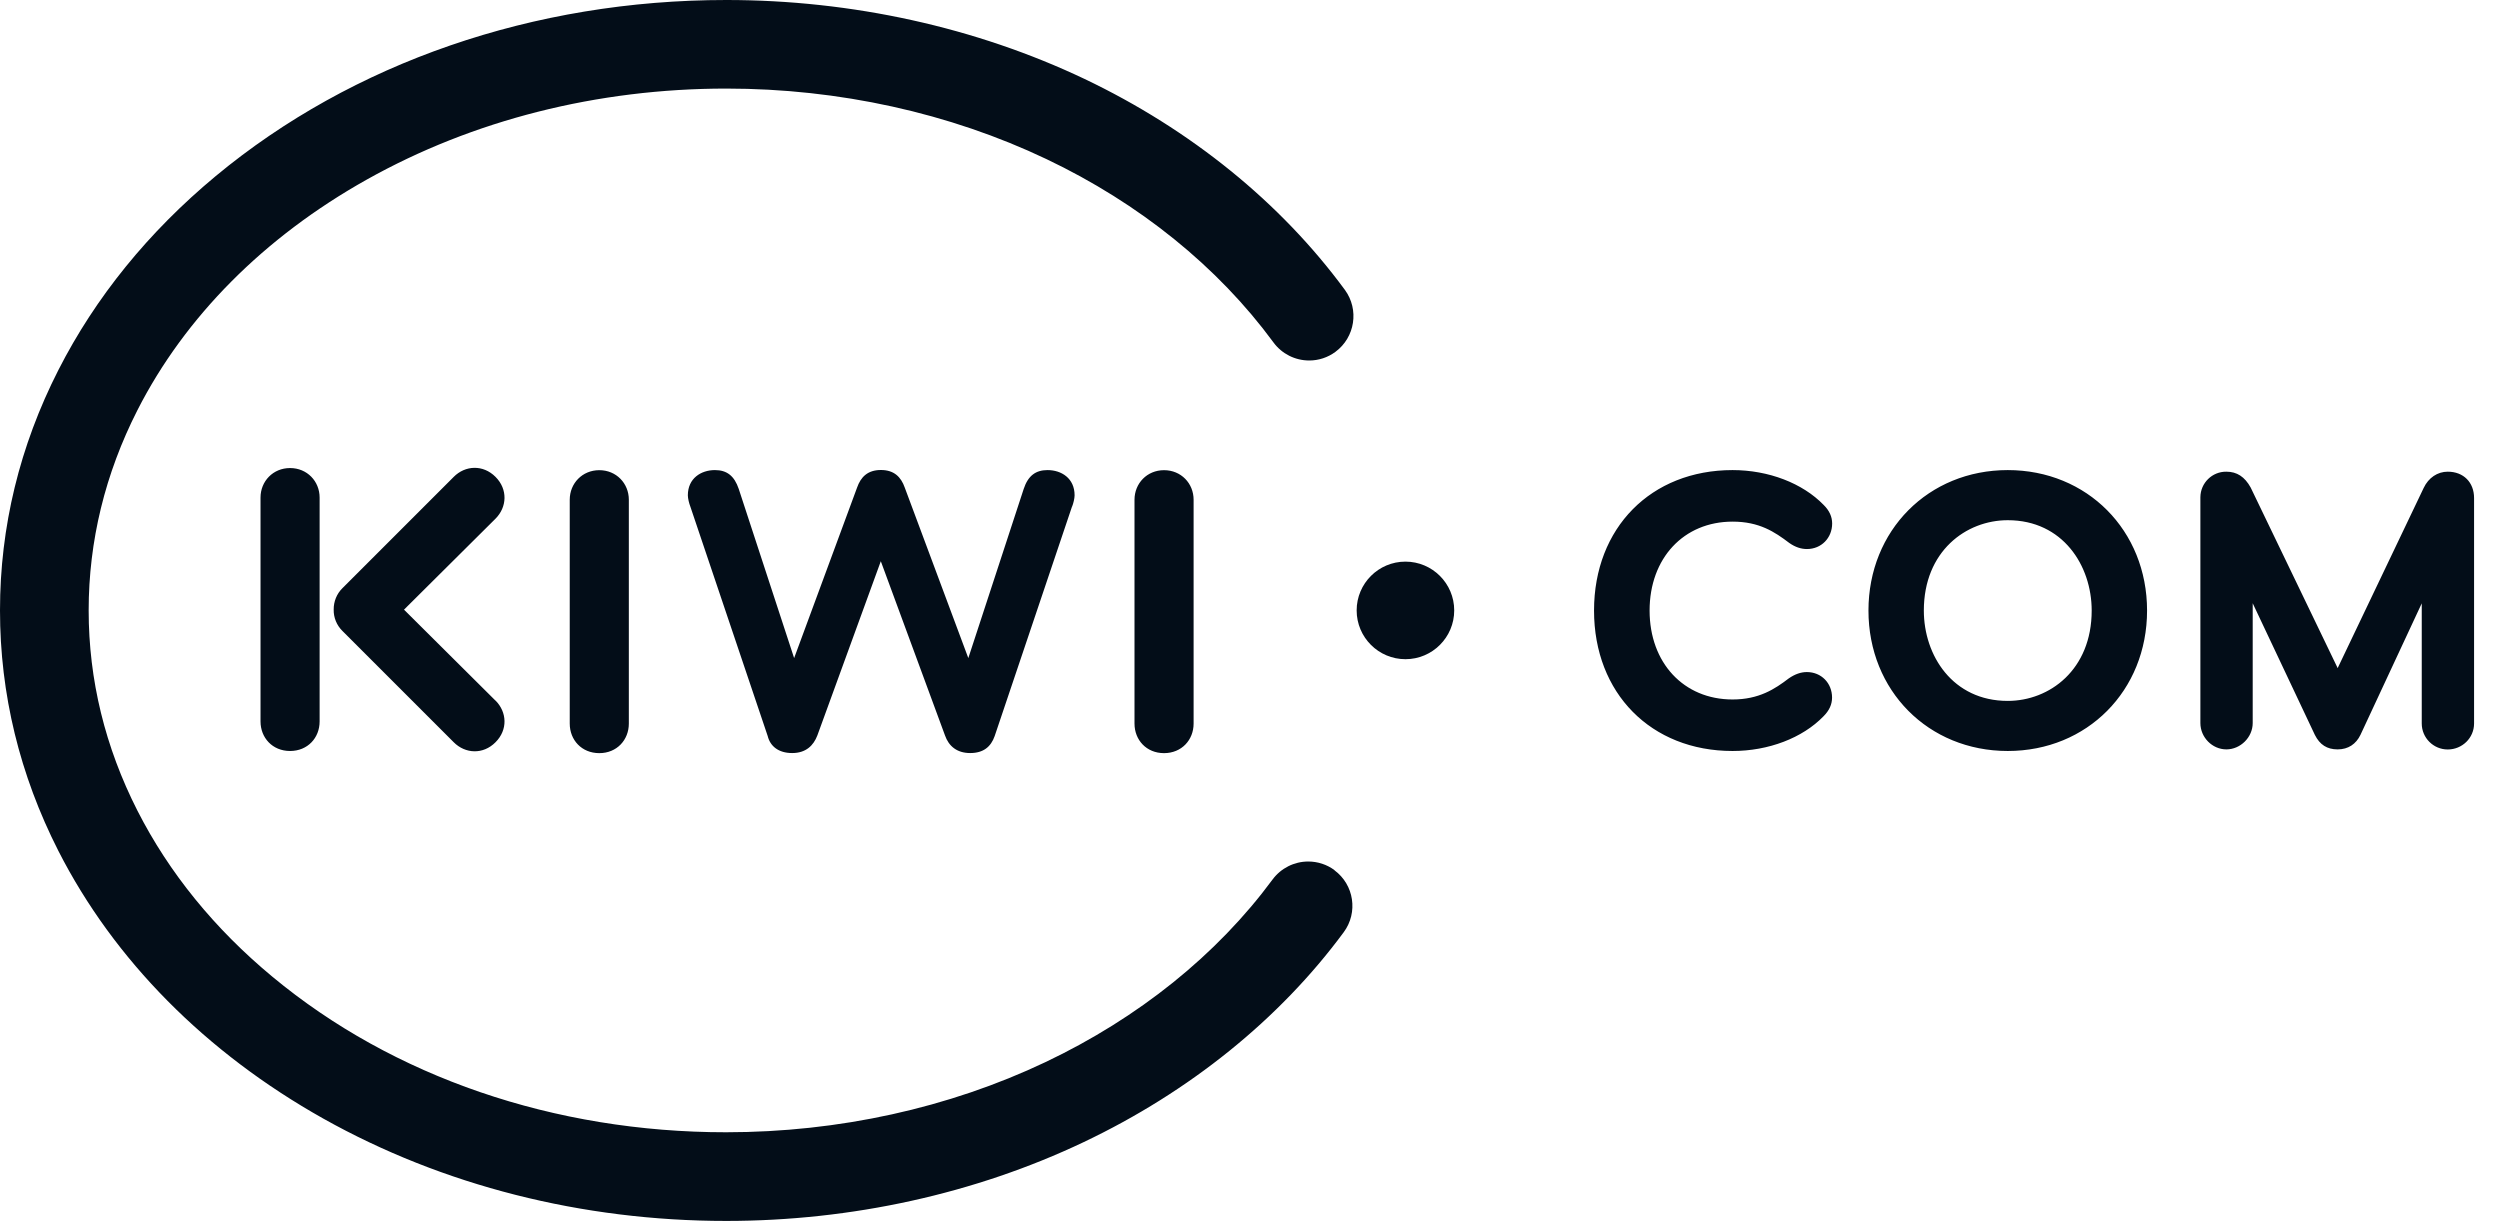
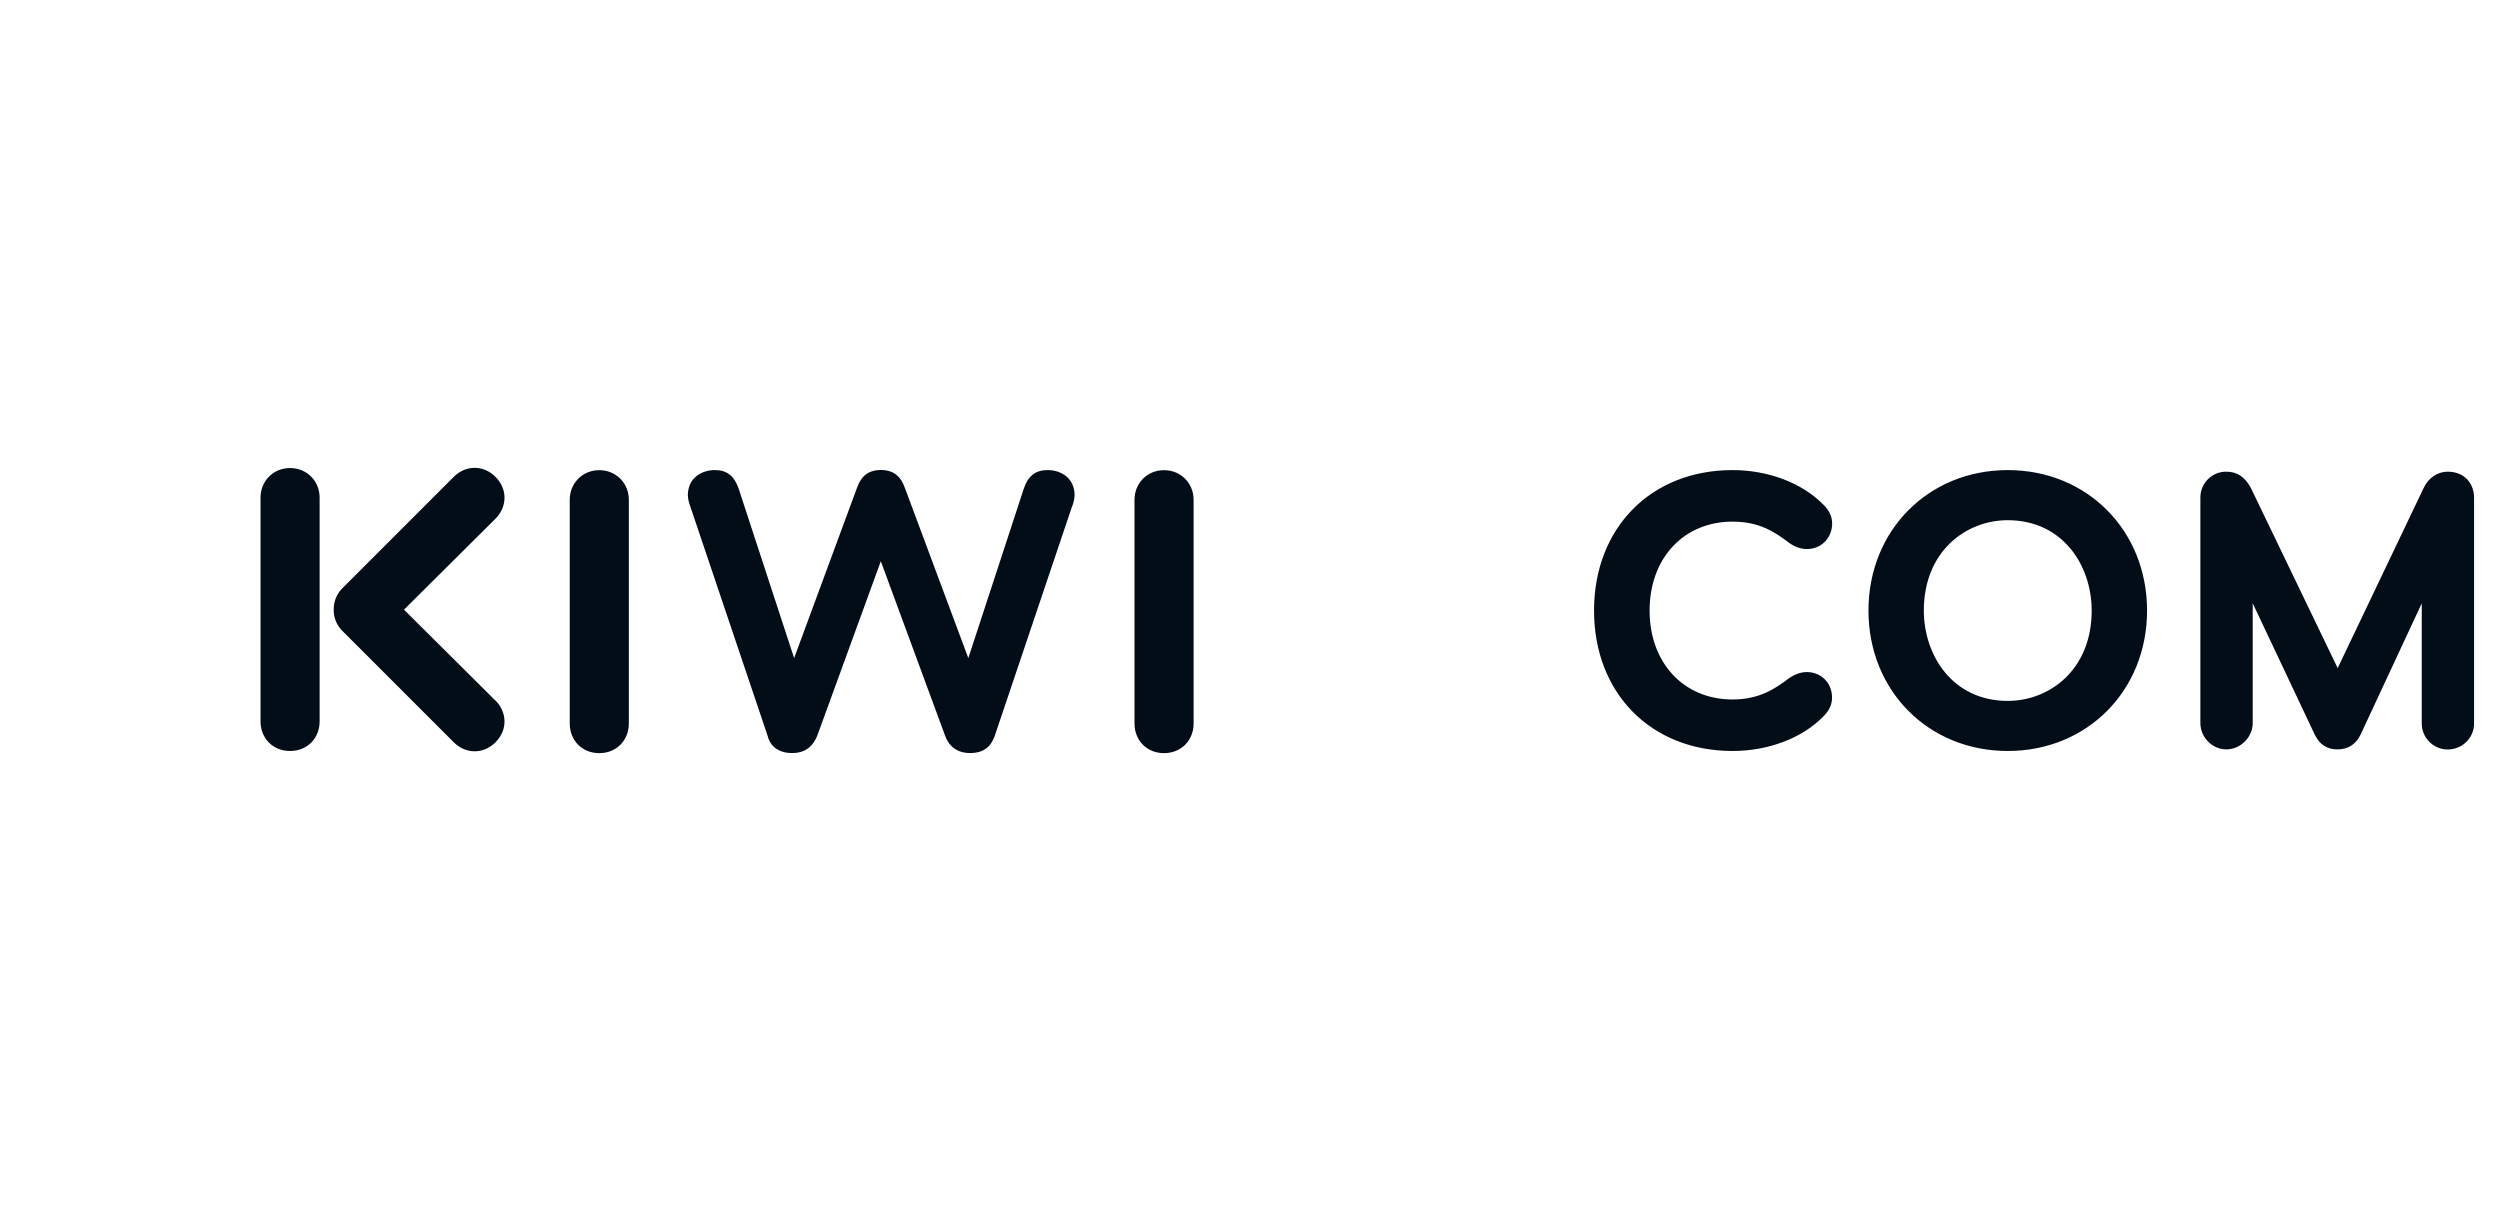
<svg xmlns="http://www.w3.org/2000/svg" width="86" height="42" viewBox="0 0 86 42" fill="none">
  <path d="M36.88 17.427C36.923 17.319 36.966 17.145 36.966 17.038C36.966 16.453 36.513 16.171 36.035 16.171C35.625 16.171 35.365 16.367 35.215 16.82L33.31 22.638L31.124 16.774C30.995 16.407 30.756 16.168 30.303 16.168C29.85 16.168 29.611 16.407 29.483 16.774L27.318 22.638L25.413 16.82C25.26 16.367 25.003 16.171 24.593 16.171C24.118 16.171 23.662 16.453 23.662 17.038C23.662 17.145 23.705 17.319 23.748 17.427L26.409 25.32C26.494 25.666 26.776 25.905 27.251 25.905C27.725 25.905 27.985 25.645 28.117 25.299L30.3 19.306L32.508 25.299C32.636 25.666 32.918 25.905 33.374 25.905C33.831 25.905 34.088 25.688 34.217 25.32L36.877 17.427H36.88ZM17.045 24.102L13.898 20.972L17.045 17.843C17.443 17.445 17.474 16.832 17.045 16.404C16.617 15.975 16.004 16.006 15.609 16.404L11.779 20.234C11.583 20.427 11.476 20.694 11.479 20.969C11.473 21.245 11.583 21.511 11.779 21.704L15.609 25.534C16.007 25.933 16.62 25.963 17.045 25.534C17.474 25.106 17.443 24.497 17.045 24.098V24.102ZM10.995 24.818V17.117C10.995 16.554 10.563 16.101 9.978 16.101C9.394 16.101 8.962 16.554 8.962 17.117V24.818C8.962 25.378 9.372 25.834 9.978 25.834C10.585 25.834 10.995 25.381 10.995 24.818ZM19.599 17.191V24.891C19.599 25.455 20.009 25.908 20.616 25.908C21.222 25.908 21.632 25.452 21.632 24.891V17.191C21.632 16.627 21.2 16.174 20.616 16.174C20.031 16.174 19.599 16.627 19.599 17.191ZM39.027 17.191V24.891C39.027 25.455 39.437 25.908 40.043 25.908C40.65 25.908 41.06 25.452 41.06 24.891V17.191C41.06 16.627 40.628 16.174 40.043 16.174C39.459 16.174 39.027 16.627 39.027 17.191ZM39.027 17.191V24.891C39.027 25.455 39.437 25.908 40.043 25.908C40.65 25.908 41.06 25.452 41.06 24.891V17.191C41.06 16.627 40.628 16.174 40.043 16.174C39.459 16.174 39.027 16.627 39.027 17.191ZM39.027 17.191V24.891C39.027 25.455 39.437 25.908 40.043 25.908C40.65 25.908 41.06 25.452 41.06 24.891V17.191C41.06 16.627 40.628 16.174 40.043 16.174C39.459 16.174 39.027 16.627 39.027 17.191ZM59.603 17.944C60.515 17.944 61.045 18.293 61.553 18.679C61.755 18.82 61.954 18.887 62.159 18.887C62.652 18.887 63.026 18.507 63.026 18.008C63.026 17.776 62.931 17.564 62.735 17.371C62.009 16.621 60.837 16.171 59.6 16.171C56.795 16.171 54.835 18.158 54.835 21.003C54.835 23.847 56.795 25.834 59.6 25.834C60.837 25.834 62.006 25.387 62.729 24.64C62.928 24.441 63.023 24.23 63.023 23.997C63.023 23.495 62.649 23.119 62.156 23.119C61.951 23.119 61.749 23.189 61.535 23.336C61.054 23.703 60.509 24.062 59.6 24.062C57.919 24.062 56.746 22.803 56.746 21.003C56.746 19.202 57.919 17.944 59.6 17.944H59.603ZM69.067 16.171C66.336 16.171 64.275 18.247 64.275 21.003C64.275 23.759 66.336 25.834 69.067 25.834C71.798 25.834 73.859 23.759 73.859 21.003C73.859 18.247 71.798 16.171 69.067 16.171ZM69.067 24.111C67.172 24.111 66.18 22.549 66.18 21.003C66.18 18.964 67.631 17.895 69.067 17.895C70.962 17.895 71.954 19.457 71.954 21.003C71.954 23.042 70.503 24.111 69.067 24.111ZM84.202 16.226C83.85 16.226 83.541 16.434 83.375 16.784L80.415 22.984L80.39 22.929L77.423 16.771C77.218 16.401 76.951 16.226 76.587 16.226C76.1 16.22 75.699 16.612 75.693 17.102C75.693 17.108 75.693 17.114 75.693 17.12V24.873C75.693 25.366 76.103 25.779 76.587 25.779C77.071 25.779 77.493 25.363 77.493 24.873V20.752L79.631 25.28C79.802 25.62 80.05 25.779 80.415 25.779C80.779 25.779 81.048 25.596 81.201 25.277L83.308 20.755V24.888C83.308 25.381 83.709 25.782 84.202 25.782C84.695 25.782 85.108 25.39 85.108 24.888V17.133C85.108 16.591 84.744 16.226 84.202 16.226Z" fill="#030D18" />
-   <path d="M45.907 29.933C45.647 29.74 45.328 29.636 45.004 29.636C44.52 29.636 44.064 29.866 43.776 30.255C41.865 32.845 39.165 35.016 35.968 36.535C32.646 38.114 28.849 38.95 24.976 38.95C19.067 38.95 13.524 37.049 9.369 33.598C7.376 31.945 5.815 30.022 4.728 27.888C3.616 25.701 3.05 23.387 3.05 20.998C3.05 18.613 3.616 16.295 4.728 14.109C6.363 10.897 9.091 8.154 12.615 6.179C16.268 4.13 20.545 3.047 24.985 3.047C28.858 3.047 32.664 3.886 35.996 5.472C39.199 6.996 41.899 9.18 43.807 11.779C44.094 12.171 44.551 12.401 45.038 12.401C45.362 12.401 45.678 12.297 45.938 12.104C46.614 11.605 46.761 10.652 46.265 9.973C44.058 6.969 40.962 4.458 37.309 2.716C33.571 0.94 29.308 0 24.985 0C18.365 0 12.128 2.153 7.422 6.056C5.107 7.979 3.285 10.224 2.009 12.728C0.677 15.343 0 18.126 0 20.998C0 23.87 0.677 26.654 2.009 29.272C3.922 33.023 7.073 36.207 11.121 38.479C15.227 40.781 20.022 42 24.982 42C29.293 42 33.546 41.063 37.276 39.29C40.922 37.557 44.018 35.059 46.225 32.067C46.725 31.39 46.581 30.435 45.904 29.936" fill="#030D18" />
-   <path d="M48.347 19.32C47.419 19.32 46.669 20.073 46.669 20.998C46.669 21.926 47.422 22.676 48.347 22.676C49.275 22.676 50.025 21.923 50.025 20.998C50.025 20.07 49.272 19.32 48.347 19.32Z" fill="#030D18" />
</svg>